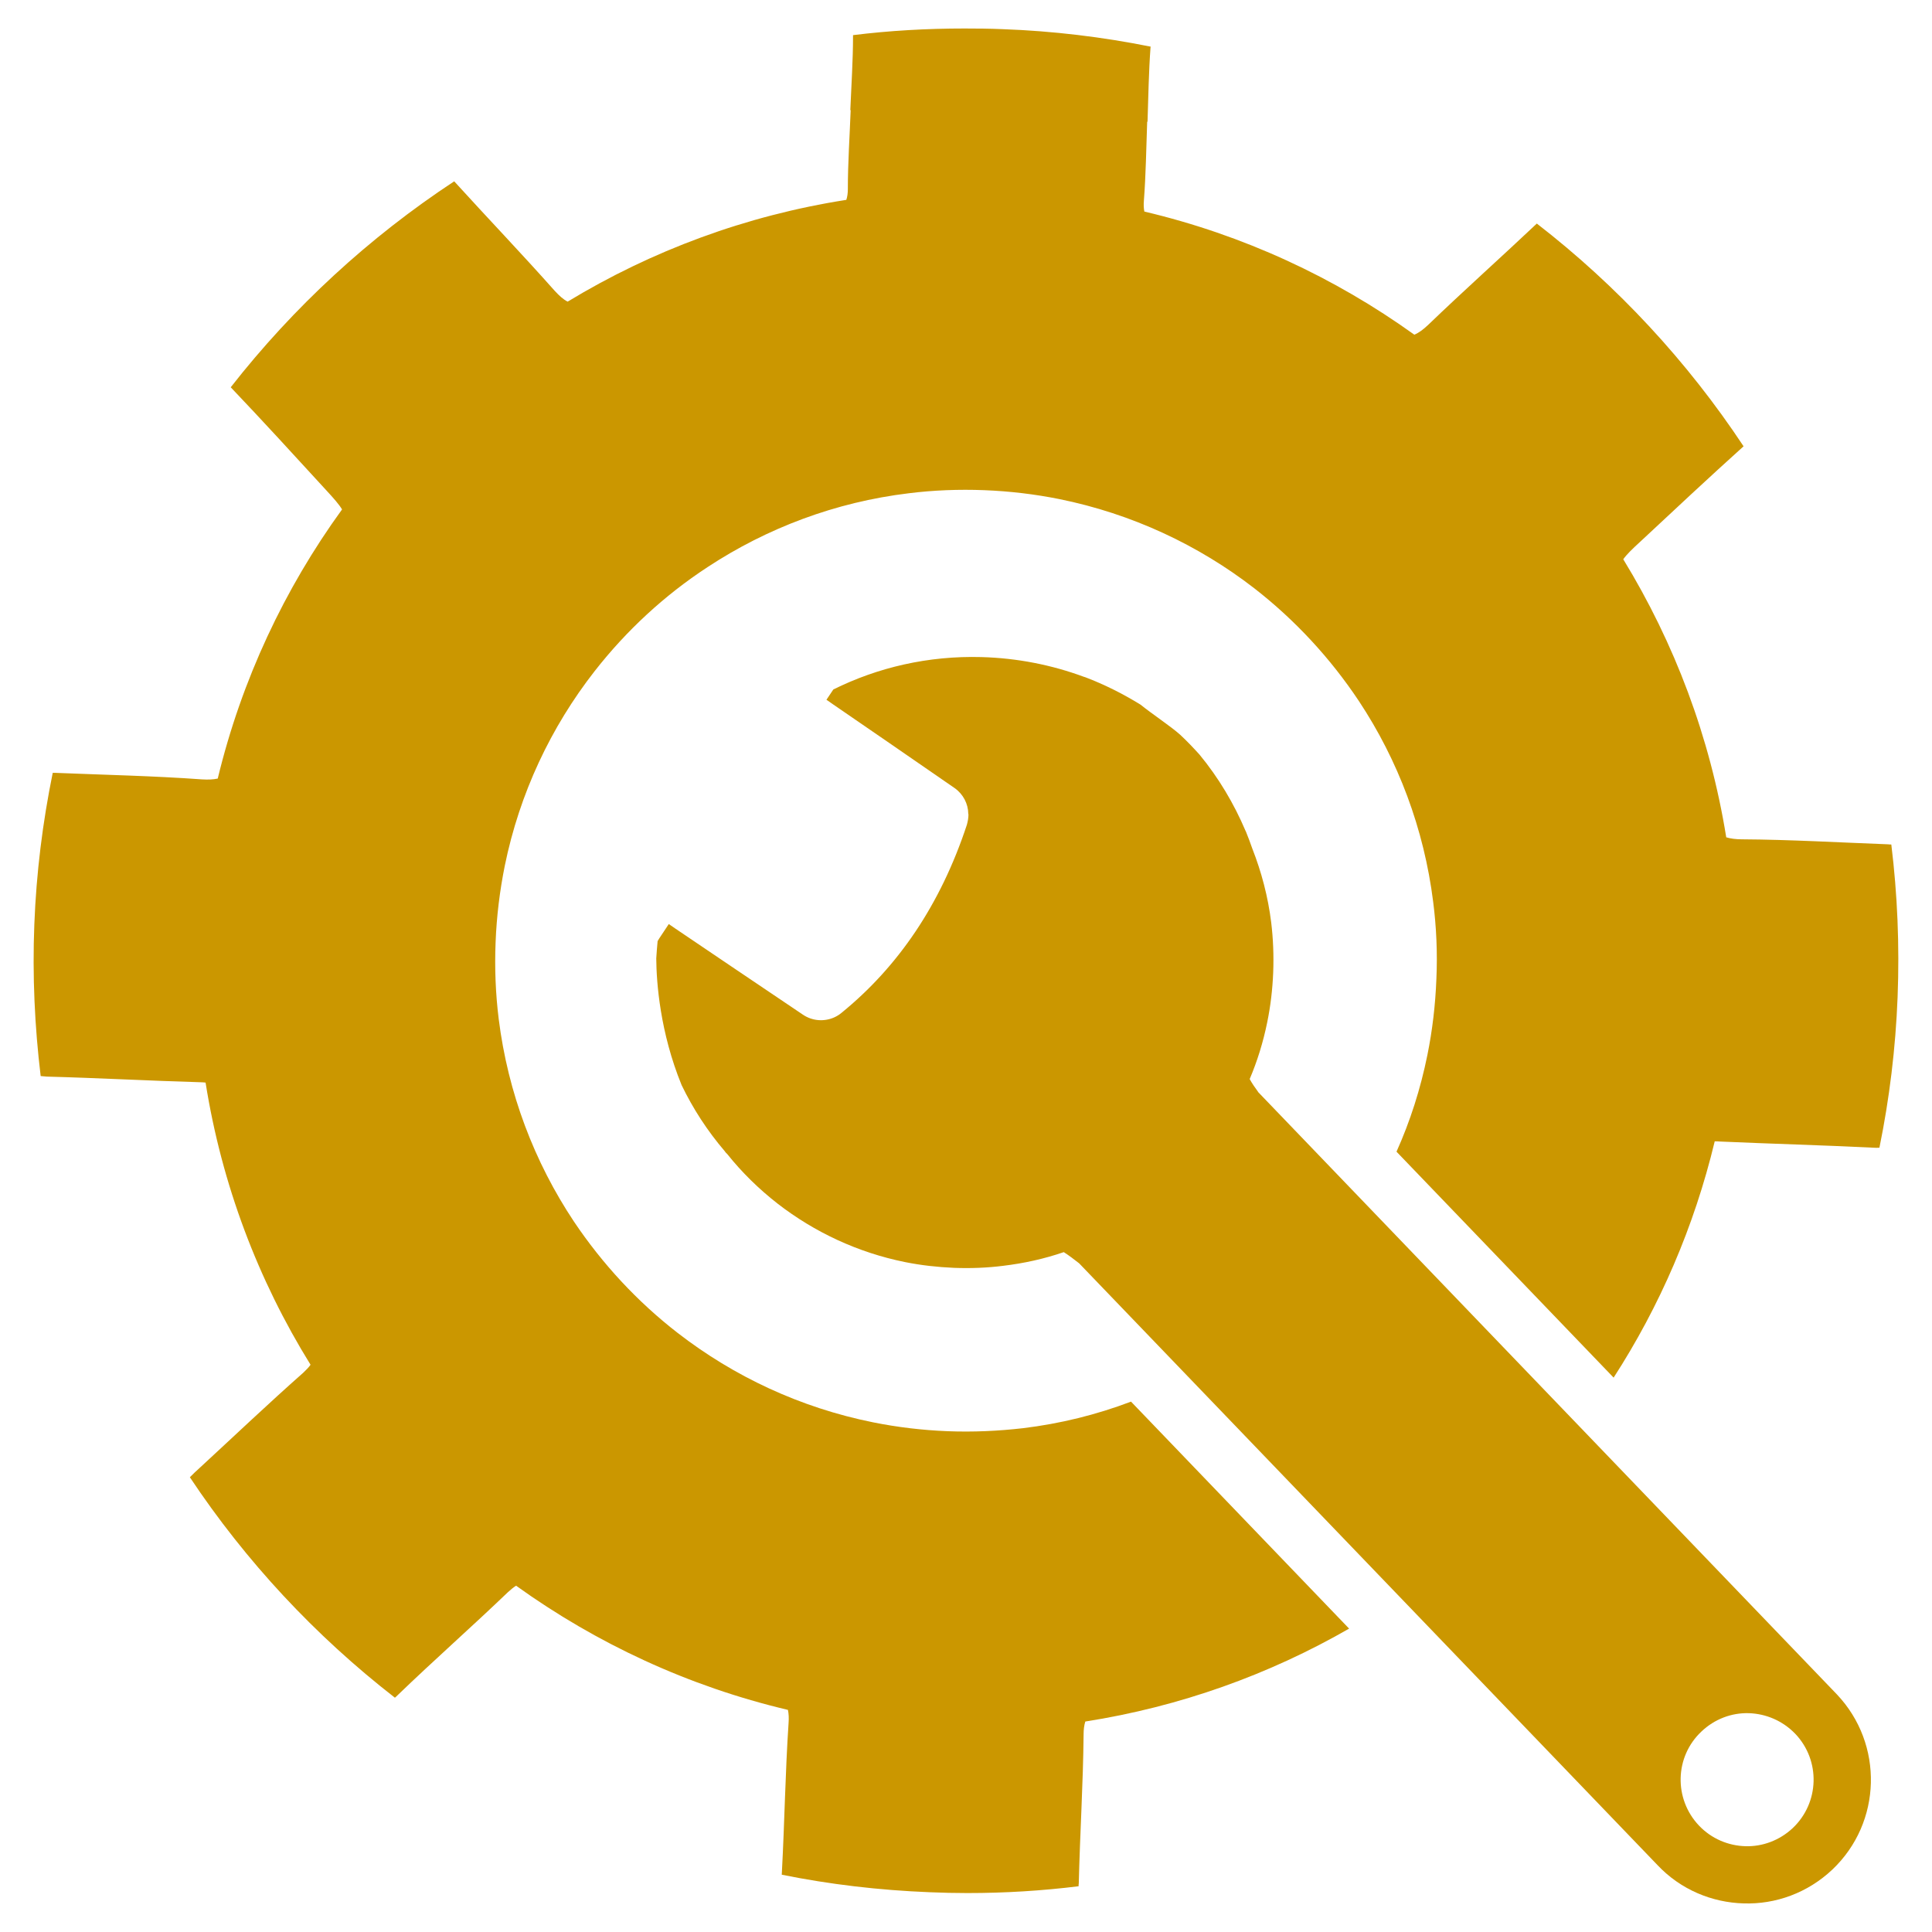
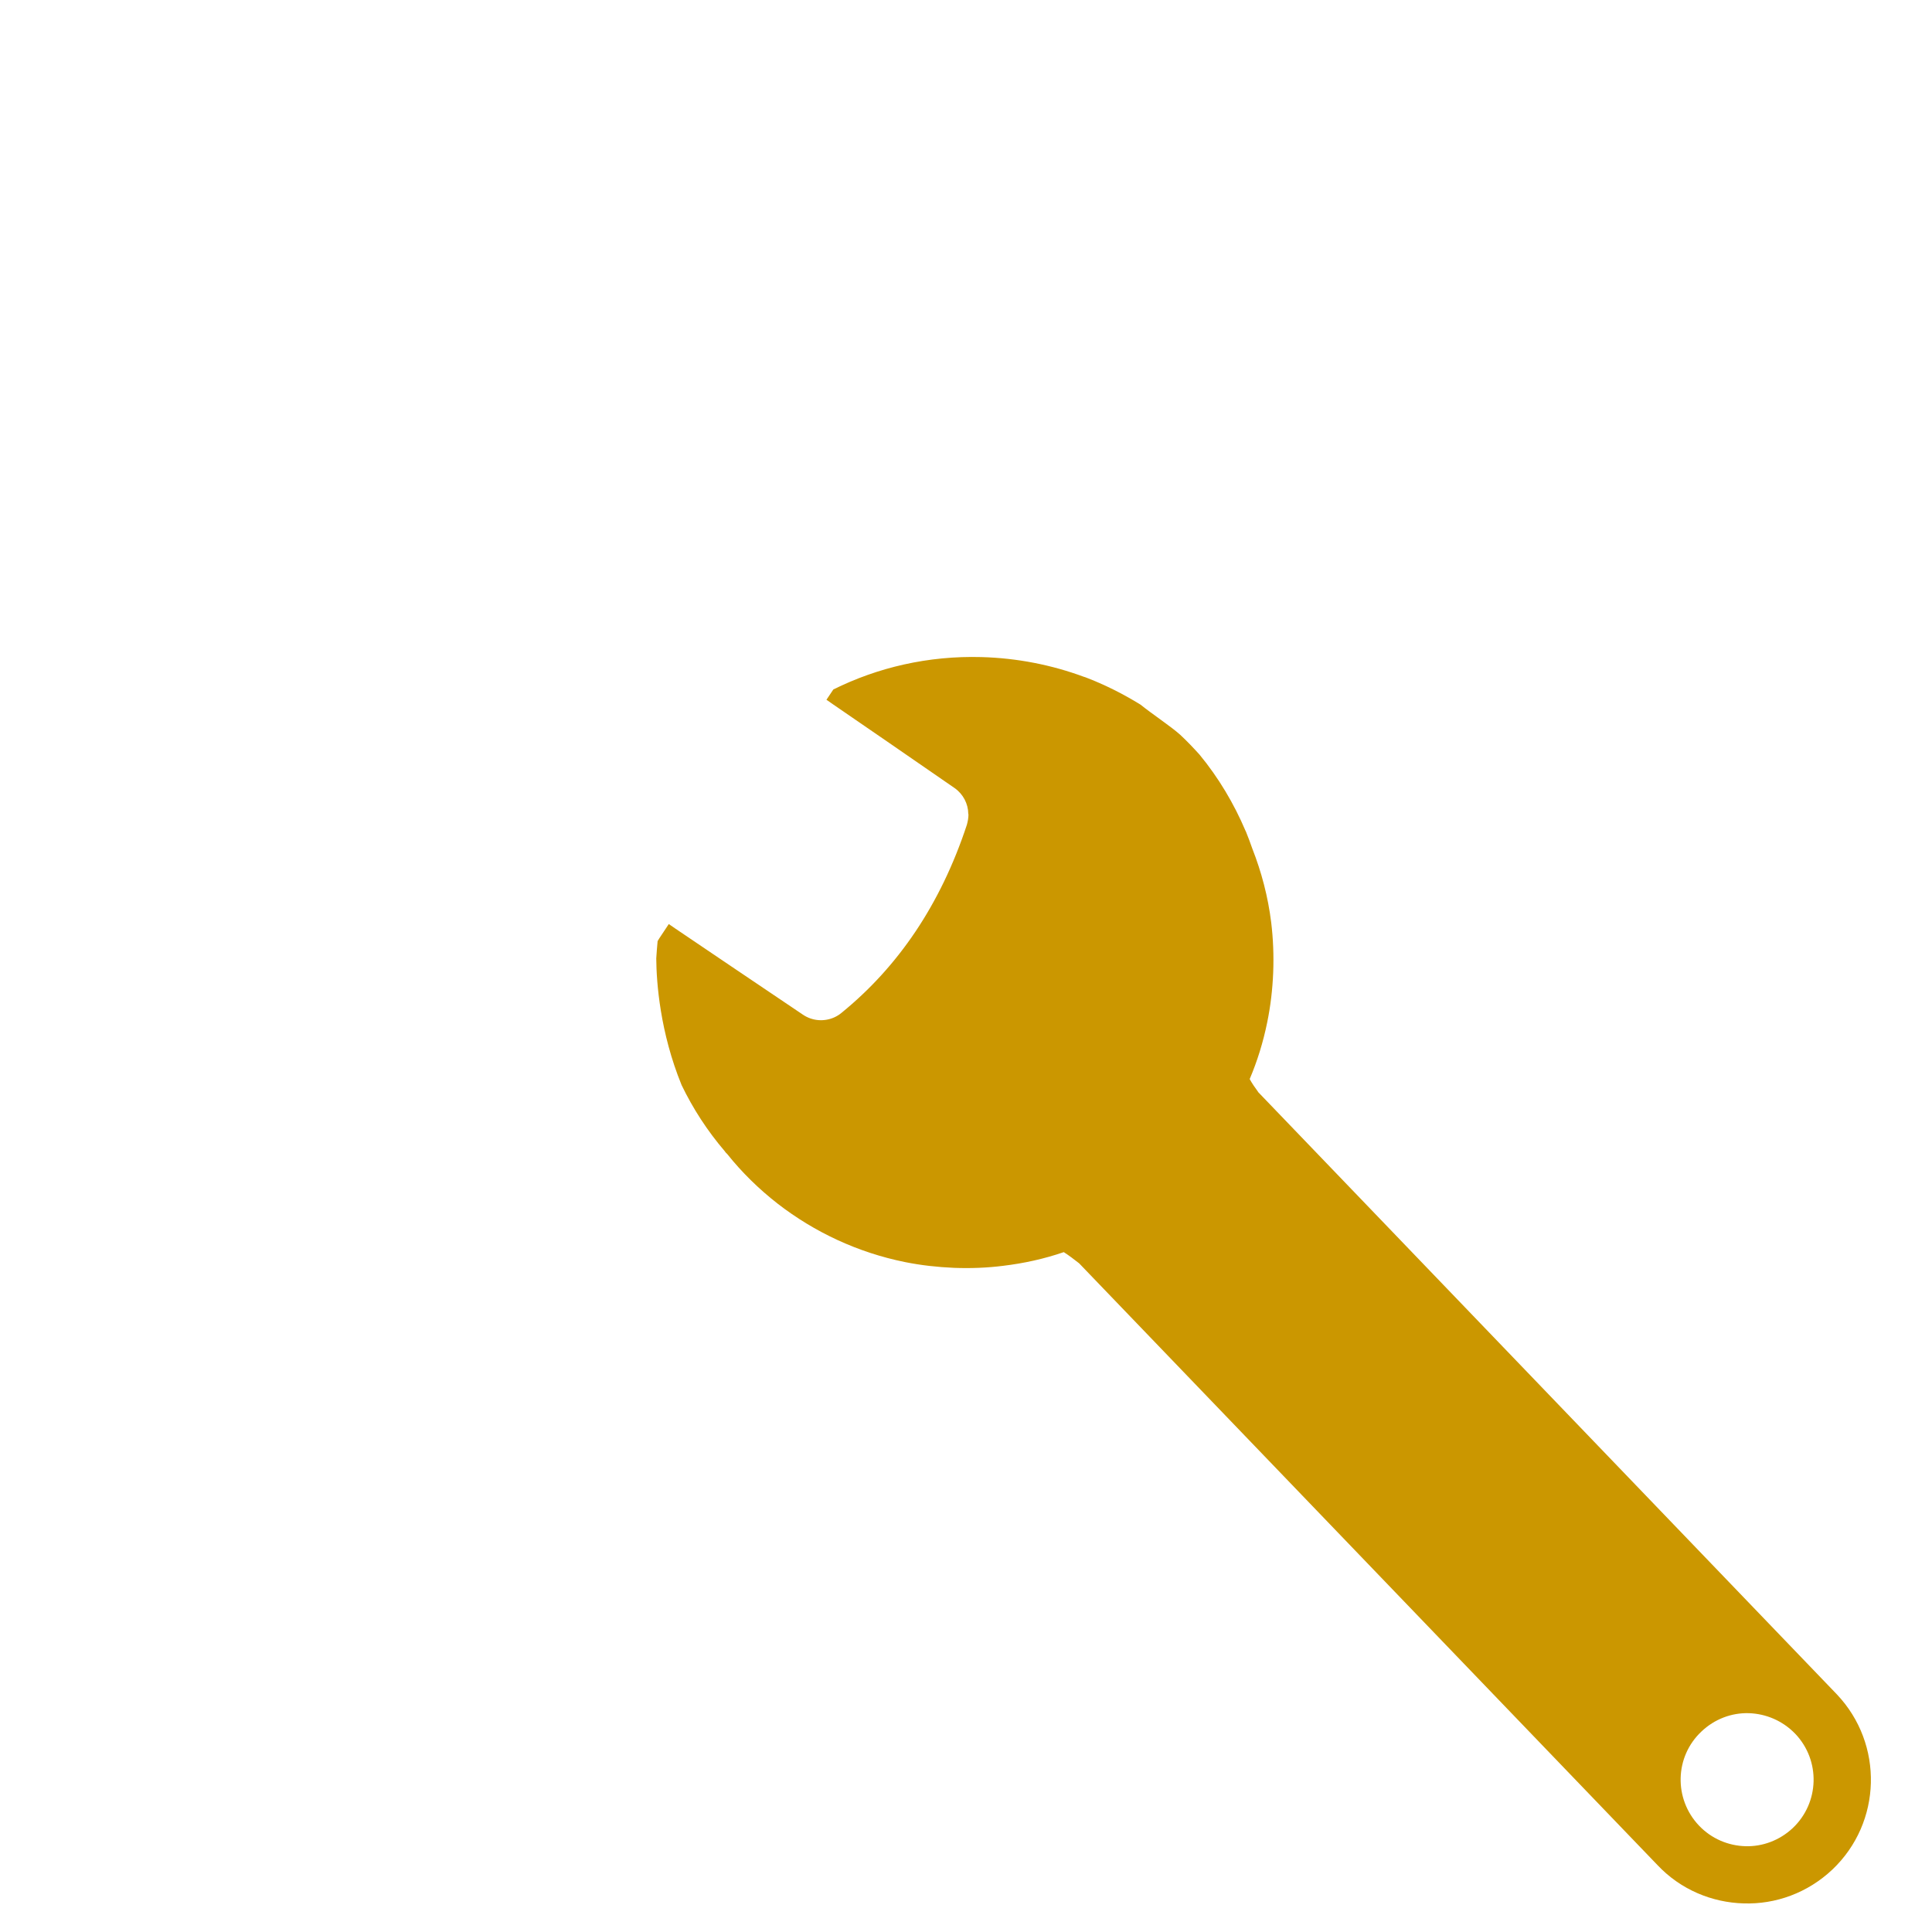
<svg xmlns="http://www.w3.org/2000/svg" width="600" viewBox="0 0 450 450" height="600" preserveAspectRatio="xMidYMid meet">
  <defs>
    <clipPath id="ff323d1ffa">
-       <path d="M 7.598 6 L 442.598 6 L 442.598 441 L 7.598 441 Z M 7.598 6 " clip-rule="nonzero" />
-     </clipPath>
+       </clipPath>
    <clipPath id="de716bcb29">
      <path d="M 152 153 L 436 153 L 436 443.953 L 152 443.953 Z M 152 153 " clip-rule="nonzero" />
    </clipPath>
  </defs>
  <g clip-path="url(#ff323d1ffa)">
-     <path fill="#cb9700" d="M 440.523 196.699 C 440.277 196.699 440.016 196.699 439.781 196.656 C 428.426 196.23 417.047 195.562 405.691 195.492 C 404.293 195.492 403.086 195.328 402.074 195.027 C 398.309 171.66 390.02 149.785 378.09 130.266 C 378.871 129.145 380.16 127.898 382.105 126.117 C 390.062 118.691 398.035 111.227 406.113 103.953 C 393.02 84.176 376.734 66.602 357.957 52.07 C 349.559 60 340.93 67.699 332.617 75.699 C 331.492 76.754 330.48 77.52 329.426 77.957 C 310.852 64.617 289.594 54.715 266.543 49.277 C 266.391 48.535 266.352 47.715 266.434 46.742 C 266.898 40.648 266.98 34.496 267.199 28.359 L 267.281 28.359 C 267.473 22.566 267.555 16.773 267.98 11.02 L 268.02 10.867 C 256.789 8.609 245.242 7.211 233.465 6.789 C 230.52 6.664 227.559 6.637 224.641 6.637 C 215.863 6.637 207.191 7.129 198.688 8.184 L 198.688 8.348 C 198.688 14.102 198.289 19.883 198.055 25.633 L 198.137 25.676 C 197.906 31.812 197.48 37.922 197.48 44.059 C 197.48 45.031 197.355 45.852 197.125 46.551 C 173.73 50.207 151.773 58.398 132.215 70.258 C 131.215 69.754 130.27 68.891 129.227 67.766 C 121.57 59.137 113.559 50.781 105.793 42.234 C 85.973 55.289 68.359 71.508 53.742 90.203 C 61.289 98.121 68.633 106.172 75.973 114.172 C 77.77 116.117 78.973 117.488 79.672 118.652 C 66.262 137.145 56.277 158.332 50.715 181.344 C 49.66 181.574 48.457 181.617 47.059 181.535 C 35.719 180.715 24.363 180.48 12.969 180.016 L 12.281 180.016 C 9.941 191.48 8.461 203.258 7.996 215.312 C 7.527 227.285 8.078 239.09 9.473 250.637 C 9.941 250.68 10.406 250.719 10.914 250.762 C 22.844 251.074 34.746 251.734 46.676 252.074 C 47.102 252.074 47.484 252.117 47.883 252.156 C 51.648 275.906 60.125 298.18 72.332 317.875 C 71.891 318.508 71.316 319.082 70.66 319.711 C 62.523 326.902 54.676 334.367 46.715 341.707 C 45.746 342.598 44.883 343.379 44.223 344.078 C 57.25 363.664 73.414 381.004 91.984 395.43 C 92.191 395.266 92.426 395.031 92.617 394.84 C 101.082 386.676 109.875 378.938 118.34 370.816 C 119.012 370.199 119.586 369.734 120.203 369.336 C 138.91 382.785 160.32 392.785 183.523 398.266 C 183.715 399.156 183.758 400.168 183.676 401.293 C 182.906 412.84 182.742 424.41 182.125 435.918 C 182.125 436.191 182.086 436.426 182.086 436.656 C 193.277 438.918 204.781 440.273 216.562 440.738 C 219.52 440.863 222.438 440.93 225.34 440.93 C 234.094 440.93 242.723 440.395 251.227 439.344 C 251.227 439.109 251.227 438.875 251.27 438.645 C 251.543 427.055 252.281 415.523 252.391 403.977 C 252.391 402.852 252.516 401.84 252.789 400.977 C 274.828 397.523 295.578 390.059 314.234 379.336 L 263.434 326.465 C 255.434 329.504 246.996 331.602 238.242 332.656 C 232.531 333.312 226.668 333.586 220.727 333.355 C 214.809 333.121 208.984 332.422 203.344 331.285 C 186.398 327.875 170.938 320.602 157.828 310.453 C 148.457 303.191 140.309 294.398 133.691 284.539 C 124.449 270.66 118.312 254.566 116.16 237.352 C 115.434 231.516 115.188 225.531 115.434 219.477 C 115.668 213.406 116.406 207.465 117.57 201.668 C 121.023 184.754 128.336 169.332 138.516 156.305 C 145.898 146.867 154.758 138.664 164.785 132.102 C 178.633 122.992 194.605 116.941 211.699 114.887 C 217.449 114.172 223.328 113.941 229.273 114.172 C 235.215 114.406 241.051 115.105 246.723 116.242 C 263.625 119.664 279.102 126.926 292.156 137.031 C 301.648 144.414 309.84 153.277 316.496 163.262 C 325.617 177.027 331.684 193 333.82 210.105 C 334.562 215.93 334.836 221.957 334.562 228.023 C 334.328 234.09 333.629 239.996 332.465 245.746 C 330.863 253.637 328.465 261.141 325.273 268.25 L 375.844 320.875 C 386.57 304.273 394.609 285.742 399.391 265.84 C 399.746 265.84 400.172 265.84 400.594 265.883 C 412.496 266.414 424.43 266.73 436.316 267.32 C 436.824 267.359 437.332 267.359 437.754 267.32 C 440.082 255.926 441.523 244.184 441.988 232.215 C 442.453 220.16 441.945 208.312 440.523 196.699 " fill-opacity="1" fill-rule="nonzero" />
-   </g>
+     </g>
  <g clip-path="url(#de716bcb29)">
    <path fill="#cb9700" d="M 417.578 425.781 C 414.469 428.699 410.469 430.137 406.539 430.016 C 402.582 429.906 398.648 428.301 395.703 425.191 C 389.828 418.973 390.062 409.18 396.281 403.32 C 399.391 400.359 403.363 398.922 407.32 399.031 C 411.32 399.156 415.211 400.785 418.168 403.852 C 424.07 410.07 423.797 419.879 417.578 425.781 Z M 293.02 254.336 L 293.02 254.293 C 292.277 253.281 291.605 252.309 291.074 251.336 C 292.855 247.145 294.223 242.719 295.156 238.133 C 295.934 234.352 296.387 230.504 296.551 226.543 C 296.703 222.586 296.551 218.652 296.086 214.848 C 295.348 208.859 293.824 203.109 291.688 197.656 C 291.223 196.301 290.719 194.984 290.184 193.656 C 290.141 193.629 290.141 193.547 290.102 193.508 C 287.414 187.18 283.84 181.152 279.375 175.742 C 277.965 174.191 276.5 172.633 274.871 171.125 C 272.691 169.168 268.172 166.18 265.652 164.125 C 261.609 161.633 257.297 159.457 252.789 157.742 C 252.668 157.715 252.559 157.676 252.434 157.633 C 244.969 154.879 236.969 153.277 228.613 153.047 C 216.203 152.703 204.438 155.457 194.098 160.594 L 192.496 162.988 C 192.496 162.988 193.043 163.344 194.016 164.043 C 198.961 167.426 214.547 178.152 222.355 183.562 C 224.34 184.961 225.504 187.207 225.531 189.547 C 225.574 189.617 225.531 189.656 225.574 189.699 C 225.574 190.508 225.422 191.328 225.191 192.148 C 219.055 210.723 209.18 225.188 196 235.914 C 195.453 236.379 194.836 236.734 194.25 236.996 C 191.918 238.008 189.195 237.816 187.016 236.336 C 178.977 230.941 162.539 219.82 157.363 216.324 C 156.348 215.629 155.773 215.23 155.773 215.23 L 153.555 218.57 L 153.172 219.203 C 153.047 220.516 152.938 221.871 152.855 223.242 C 152.898 228.914 153.746 240.461 158.758 252.734 C 161.402 258.227 164.758 263.391 168.801 268.129 C 168.949 268.359 169.102 268.551 169.375 268.785 C 172.797 273.074 176.758 276.949 181.152 280.375 C 189.699 286.988 199.809 291.754 210.848 293.973 C 214.547 294.715 218.355 295.141 222.203 295.305 C 226.082 295.453 229.93 295.305 233.629 294.836 C 238.516 294.25 243.23 293.207 247.777 291.645 C 248.941 292.387 250.105 293.277 251.352 294.25 L 386.02 434.371 C 391.457 440.164 398.812 443.148 406.156 443.34 C 413.539 443.574 421.004 440.93 426.797 435.453 C 438.344 424.496 438.809 406.223 427.84 394.648 L 293.02 254.336 " fill-opacity="1" fill-rule="nonzero" />
  </g>
</svg>